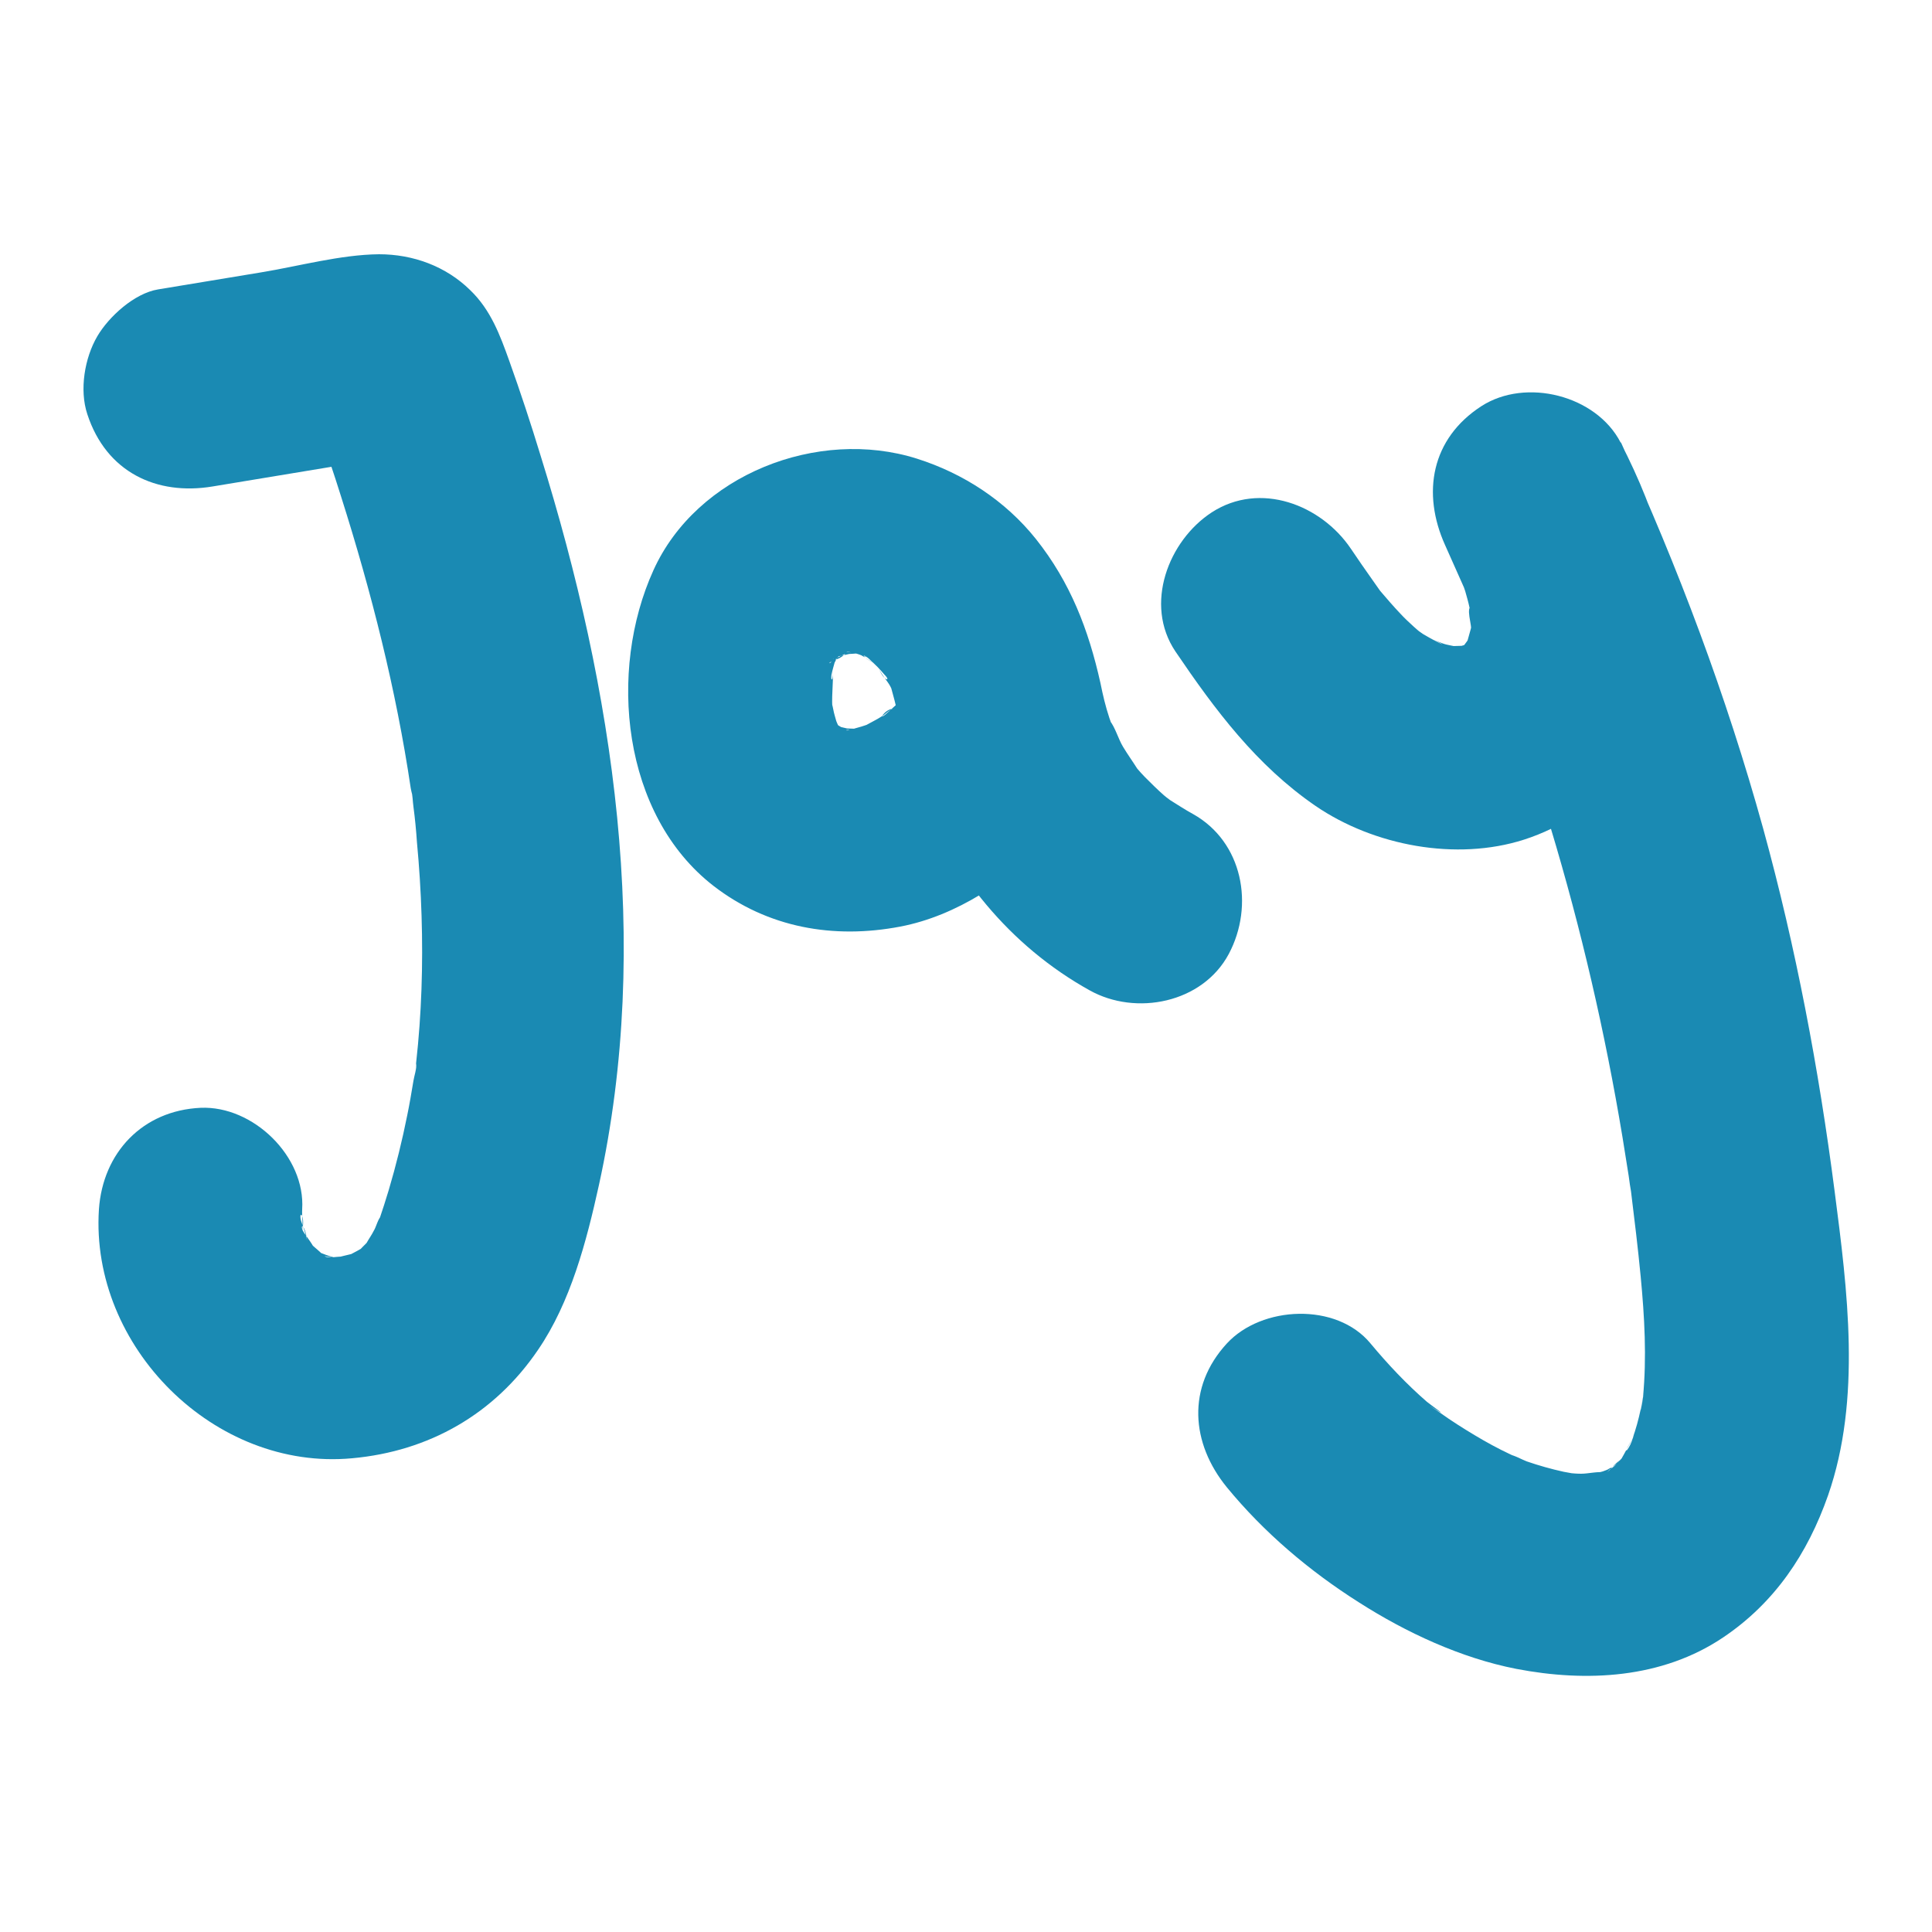
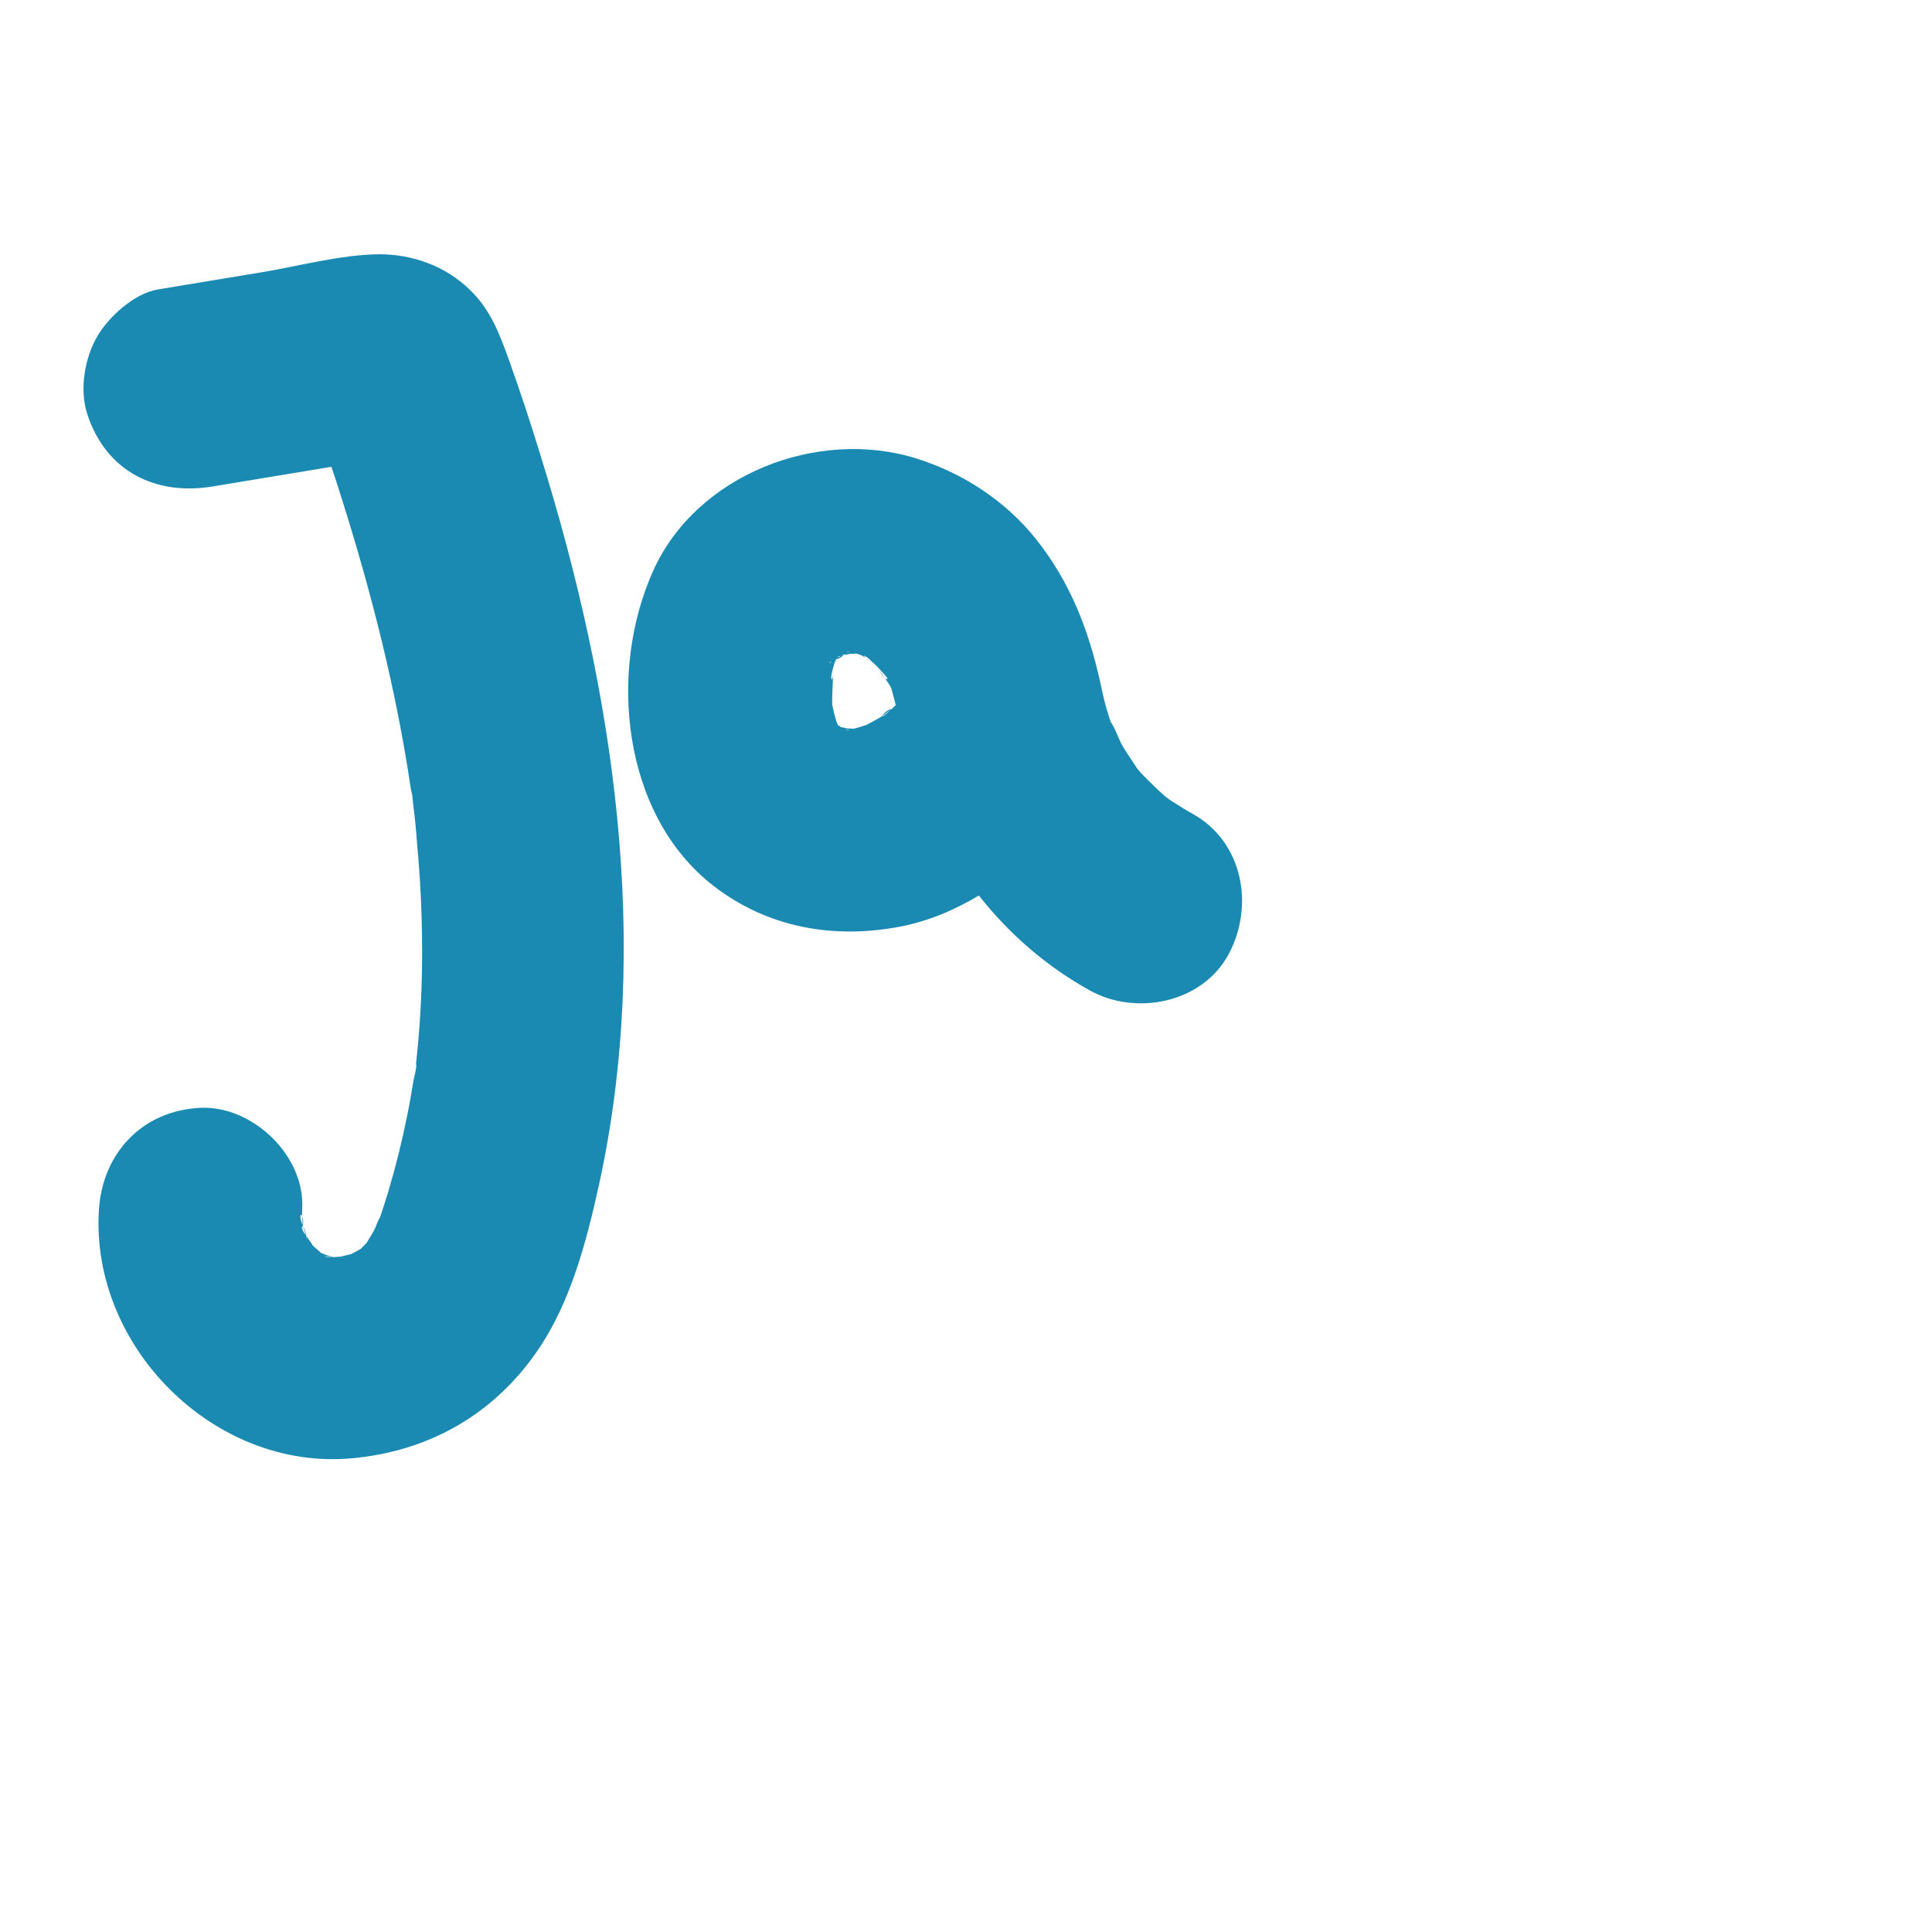
<svg xmlns="http://www.w3.org/2000/svg" version="1.1" id="Layer_1" x="0px" y="0px" viewBox="0 0 500 500" style="enable-background:new 0 0 500 500;" xml:space="preserve">
  <style type="text/css">
	.st0{fill:#1A8AB3;}
</style>
  <g id="XMLID_1_">
    <g id="XMLID_19_">
      <g id="XMLID_27_">
        <path id="XMLID_31_" class="st0" d="M55,125.9c13.3-2.2,26.6-4.4,39.9-6.6c1.9-0.3,3.8-0.6,5.7-0.9c5.2-0.9-1.8,0.3-2.3,0.3     c-1.4-0.2-2.9-0.5-4.3-0.7c-7-2-11.4-6-13.3-12c-0.3,0.4,1.3,3.7,1.5,4.3c2.1,6.1,4.2,12.2,6.1,18.3c7.8,24.6,14.2,49.8,18,75.4     c0.3,1.8,2,7.2,0.1,0.3c0.4,1.4,0.4,3.1,0.6,4.5c0.4,3,0.7,6.1,0.9,9.1c0.6,6.4,1,12.7,1.2,19.1c0.4,12.7,0,25.4-1.4,38     c-0.1,0.6-0.1,1.2-0.2,1.8c-0.4,2.9-0.3,2.4,0.2-1.6c0.2,1.3-0.5,3.2-0.7,4.5c-0.5,3-1,6-1.6,8.9c-1.3,6.5-2.9,13-4.8,19.4     c-0.8,2.6-1.6,5.2-2.5,7.8c-0.1,0.3-0.2,0.5-0.3,0.8c-1,2.6-0.8,2,0.8-1.8c-0.7,0.5-1.3,2.8-1.8,3.6c-0.6,1.2-1.4,2.3-2,3.4     c-2.6,4.7,3.2-3.3,0.7-0.8c-0.8,0.9-1.7,1.7-2.5,2.6c-3.3,3.5,5.4-3.5,0.2-0.3c-1,0.6-2.1,1.1-3.1,1.7c-4.3,2.4,5.5-1.6,1-0.5     c-1.4,0.3-2.8,0.7-4.1,1c-4.8,1.2,6.2,0,1.3-0.3c-1,0-3.4,0.5-4.3-0.1c1.4,0.2,2.8,0.4,4.2,0.6c-0.9-0.1-1.9-0.3-2.8-0.6     c-1.2-0.3-2.9-1.2-4.1-1.3c1.2,0.5,2.4,1,3.7,1.5c-0.9-0.4-1.7-0.9-2.5-1.4c-0.7-0.4-4.7-3.1-0.8-0.4c3.9,2.7-0.8-1.1-1.5-1.8     c-2.9-2.7,1.2,1.4,1.4,2c-0.5-1.5-2.1-3.4-3-4.8c-1.3-2.2,0.4-2.4,0.9,2.4c-0.2-1.7-1.1-3.8-1.6-5.4c-0.7-2.7,1.2-1.8,0.3,2.8     c0.3-1.7-0.1-3.9,0-5.7c0.9-13.7-12.7-26.9-26.3-26.3c-15,0.7-25.3,11.6-26.3,26.3c-2.3,35.5,29.9,67.7,65.5,64.4     c19.9-1.8,36.8-11.4,48.1-28c8.5-12.4,12.6-28.2,15.8-42.7c13.8-62.9,3.8-128.1-15.1-188.8c-2.5-8.2-5.2-16.4-8.1-24.5     c-2.4-6.7-4.8-13.2-10.1-18.3c-6.3-6.2-14.8-9.3-23.6-9.3c-10,0.1-20.8,3.1-30.6,4.7c-8.9,1.5-17.7,2.9-26.6,4.4     c-6.1,1-12.7,7-15.7,12.1c-3.3,5.6-4.7,13.9-2.6,20.2C27.5,122.2,40.5,128.3,55,125.9L55,125.9z" />
      </g>
    </g>
    <g id="XMLID_26_">
      <g id="XMLID_20_">
        <path id="XMLID_24_" class="st0" d="M308.8,210.7c-2.2-1.2-4.3-2.6-6.4-3.9c-3.5-2.2,1.3,1,1.7,1.4c-0.8-0.9-2-1.6-2.9-2.4     c-1.7-1.5-3.3-3.1-4.9-4.7c-0.7-0.7-1.4-1.5-2-2.2c-0.7-0.8-1.3-1.5-1.9-2.3c2.4,3.2,3,3.9,1.9,2.3c-1.2-1.9-2.5-3.7-3.7-5.7     c-1.2-2-2-5-3.4-6.7c0.3,0.3,2.3,6.2,0.9,2.1c-0.3-0.9-0.7-1.9-1-2.8c-1-3-1.7-6-2.3-9c-3.1-13.9-7.8-26.1-16.7-37.3     c-7.9-9.9-18.8-17-30.8-20.8c-25.6-8.1-57,4.1-68.2,28.9c-11.8,26-8.2,63.3,15.6,81.7c14,10.8,31,13.8,48.3,10.5     c14.6-2.8,28-11.9,38.3-22.3c9.7-9.8,10.5-27.5,0-37.2c-10.5-9.6-26.8-10.4-37.2,0c-1.5,1.5-3,2.9-4.6,4.3     c-2.4,2.2-0.6-1,1.6-1.2c-0.5,0-2.4,1.7-2.6,1.8c-1.5,1-3.2,1.8-4.8,2.7c-2.9,1.7,5.2-1.8,2-0.8c-1.2,0.4-2.5,0.9-3.7,1.2     c-0.5,0.1-2.7,0.9-3,0.7c-0.3-0.2,7.3-0.3,2.5-0.4c-1.3,0-7.1-0.4-2.5,0.2c4.9,0.7-2-0.8-3-1c-2.5-0.6,2.8,1.2,2.9,1.2     c-0.5-0.5-3.2-2-3.8-2.3c0.2,0.1,5.5,3.8,1.9,1.2c-0.6-0.5-2.4-2.9,0.1,0.4c2.5,3.2,0.5,0.5-0.1-0.4c-0.6-1.1-1.5-4-0.3-0.2     c1.3,4.5-0.4-1.6-0.7-2.6c-0.3-1-0.4-2-0.7-3c-1.3-5.3,0.4,6.3,0.1,0.9c-0.2-3.7,0.4-7.5,0.1-11.1c0.4,5.2-0.8,4.5-0.2,2.2     c0.2-1,0.6-2.1,0.8-3.1c0.8-4.3-0.2,1.5-1,1.8c0.5-0.2,1.7-3,1.9-3.4c1.4-2.8-3.9,4.2-1.6,2.1c0.6-0.6,1.3-1.3,1.9-1.9     c1.7-2-2.5,2.4-2.7,2c0-0.1,2-1.3,2.3-1.5c0.5-0.3,1.9-0.8,2.4-1.3c-3.2,3-5.1,1.8-2.5,1.1c1.3-0.3,8.2-1.7,3.2-1     c-5,0.7,0.8,0.3,2,0.2c4.3,0-2.8-0.1-2.9-0.5c0,0,2.4,0.5,2.7,0.6c0.8,0.2,1.9,0.8,2.7,0.9c-0.5,0-5.9-3-2.4-1     c1.6,0.9,3.2,2.1,4.8,2.9c-4.9-2.5-3.6-3-2-1.5c0.7,0.7,1.4,1.3,2.1,2c0.7,0.7,1.3,1.4,1.9,2.1c2,2-0.5,1.6-1.5-1.9     c0.4,1.6,2.2,3.4,3,4.9c0.3,0.6,0.6,1.3,1,1.9c1.5,2.8-2-5.9-0.8-1.6c2.5,8.7,3.8,17.8,7.1,26.3c8.5,21.9,23.6,40.6,44.3,52.1     c12,6.7,29.2,3.3,36-9.4C324.7,234.3,321.6,217.9,308.8,210.7L308.8,210.7z" />
      </g>
    </g>
    <g id="XMLID_33_">
      <g id="XMLID_15_">
-         <path id="XMLID_25_" class="st0" d="M304.2,168.6c10.3,15.2,21,29.5,36.3,40c15.1,10.3,36.4,14.3,53.9,8.7     c19.7-6.3,34.4-23.7,37.5-44.1c3.2-21.2-2.9-39.9-12.5-58.7c-6.3-12.2-24.5-16.8-36-9.4c-13,8.4-15.5,22.5-9.4,36     c1.5,3.4,3,6.7,4.5,10.1c0.5,1.1,1,2.3,1.5,3.4c2.6,5.9-2.2-5.4,0.2,0.5c2.8,6.8,5.5,13.7,8.1,20.6c4.7,12.7,9.1,25.5,13,38.5     c7.9,26.2,14.1,53,18.6,80.1c0.5,3.3,1.1,6.7,1.6,10c0.2,1.5,0.4,3,0.7,4.6c0.6,4-0.8-6.7-0.1-0.6c0.9,7.3,1.8,14.7,2.5,22     c1,10.5,1.6,20.9,0.6,31.4c-0.2,2.1-1.4,6.7,0.3-1.6c-0.2,0.9-0.3,1.8-0.5,2.7c-0.5,2.6-1.1,5.2-1.9,7.7     c-0.3,0.8-0.5,1.7-0.8,2.5c-0.9,2.5-3,4.4,0.7-1.5c-1.3,2.1-2.4,4.4-3.7,6.6c-2.5,4.1,4.4-4.8,1.1-1.4c-0.9,0.9-1.7,1.8-2.6,2.7     c-0.6,0.5-1.3,1.1-1.9,1.6c4.8-4.9,3.4-2.6,1.1-1.2c-0.4,0.2-0.8,0.4-1.1,0.6c-2.5,1.2-1.9,1,1.9-0.6c-0.9,0.1-2.1,0.7-3,1     c-0.5,0.1-1,0.3-1.5,0.4c-2.8,0.6-2.1,0.5,2.3-0.1c-1.9-0.4-4.5,0.3-6.4,0.3c-1.1,0-2.2-0.1-3.3-0.2c-2.9-0.3-2.2-0.2,2.1,0.3     c-1.1-0.2-2.2-0.4-3.3-0.6c-3.2-0.7-6.4-1.6-9.6-2.7c-1.3-0.5-3.2-1.6-4.6-1.8c3.5,1.5,4.4,1.9,2.6,1c-0.7-0.3-1.5-0.7-2.2-1     c-3.2-1.5-6.3-3.2-9.3-5c-3-1.8-6-3.7-8.8-5.7c-0.5-0.4-5-3.3-1.2-0.9c3.8,2.4-1.6-1.4-2.3-2c-5.3-4.6-10.1-9.7-14.6-15.1     c-8.8-10.7-28.2-9.8-37.2,0c-10.4,11.3-9.3,25.8,0,37.2c9.6,11.7,21.4,21.7,34.2,29.8c12.2,7.8,26.4,14.4,40.7,17.2     c18.2,3.5,37.7,2.5,53.5-8.1c13.4-9,21.9-21.7,27.2-36.8c8.7-25,5-53.2,1.7-78.7c-4.1-31.7-10-63-18.5-93.9     c-9.5-34.3-22-67.6-36.8-99.9c-15.1,8.8-30.3,17.7-45.4,26.5c0.8,1.5,1.6,3.1,2.3,4.6c0.4,0.8,2.4,5.5,0.8,1.6     c-1.6-4.1,0.5,1.3,0.6,1.7c0.5,1.4,0.9,2.7,1.4,4.1c0.4,1.4,0.8,2.8,1.1,4.2c0.2,0.8,0.4,1.7,0.5,2.5c0.4,2,0.2,1.1-0.3-2.7     c-1.1,1.4,1,5.9,0,7.7c0.7-1.4,1.1-6.3,0.1-1.8c-0.3,1.2-0.7,2.4-1,3.6c-0.7,2-0.7,1.9,0.2-0.4c1-2.2,1-2.4,0.1-0.5     c-0.6,1-3.3,4.1-0.3,1c3.1-3.2-0.2-0.1-0.8,0.7c-2.8,3.3,3.8-2.2,1.3-0.9c-0.9,0.5-2.4,1-3.2,1.7c3.9-1.6,4.9-2,2.9-1.4     c-0.7,0.2-1.4,0.4-2.1,0.6c-4.3,1.2,5.2-0.2,2-0.2c-1.2,0-2.4,0.1-3.6,0.1c-0.8,0-5.8-0.6-0.9,0c4.7,0.6,0.2-0.1-0.9-0.4     c-1.3-0.3-2.9-1.2-4.3-1.4c1.7,0.2,5.4,2.5,1.5,0.5c-1.1-0.6-2.2-1.2-3.2-1.8c-0.5-0.3-4.8-3.5-1.3-0.8c3.4,2.6-0.4-0.4-1.1-1.1     c-1.2-1.1-2.4-2.2-3.5-3.4c-1.9-2-3.6-4-5.4-6.1c-3.8-4.4,3.5,4.9,0.1,0.1c-0.6-0.9-1.3-1.8-1.9-2.7c-1.9-2.7-3.8-5.4-5.6-8.1     c-7.7-11.4-23.5-17.5-36-9.4C302.4,139.9,296,156.4,304.2,168.6L304.2,168.6z" />
-       </g>
+         </g>
    </g>
  </g>
</svg>